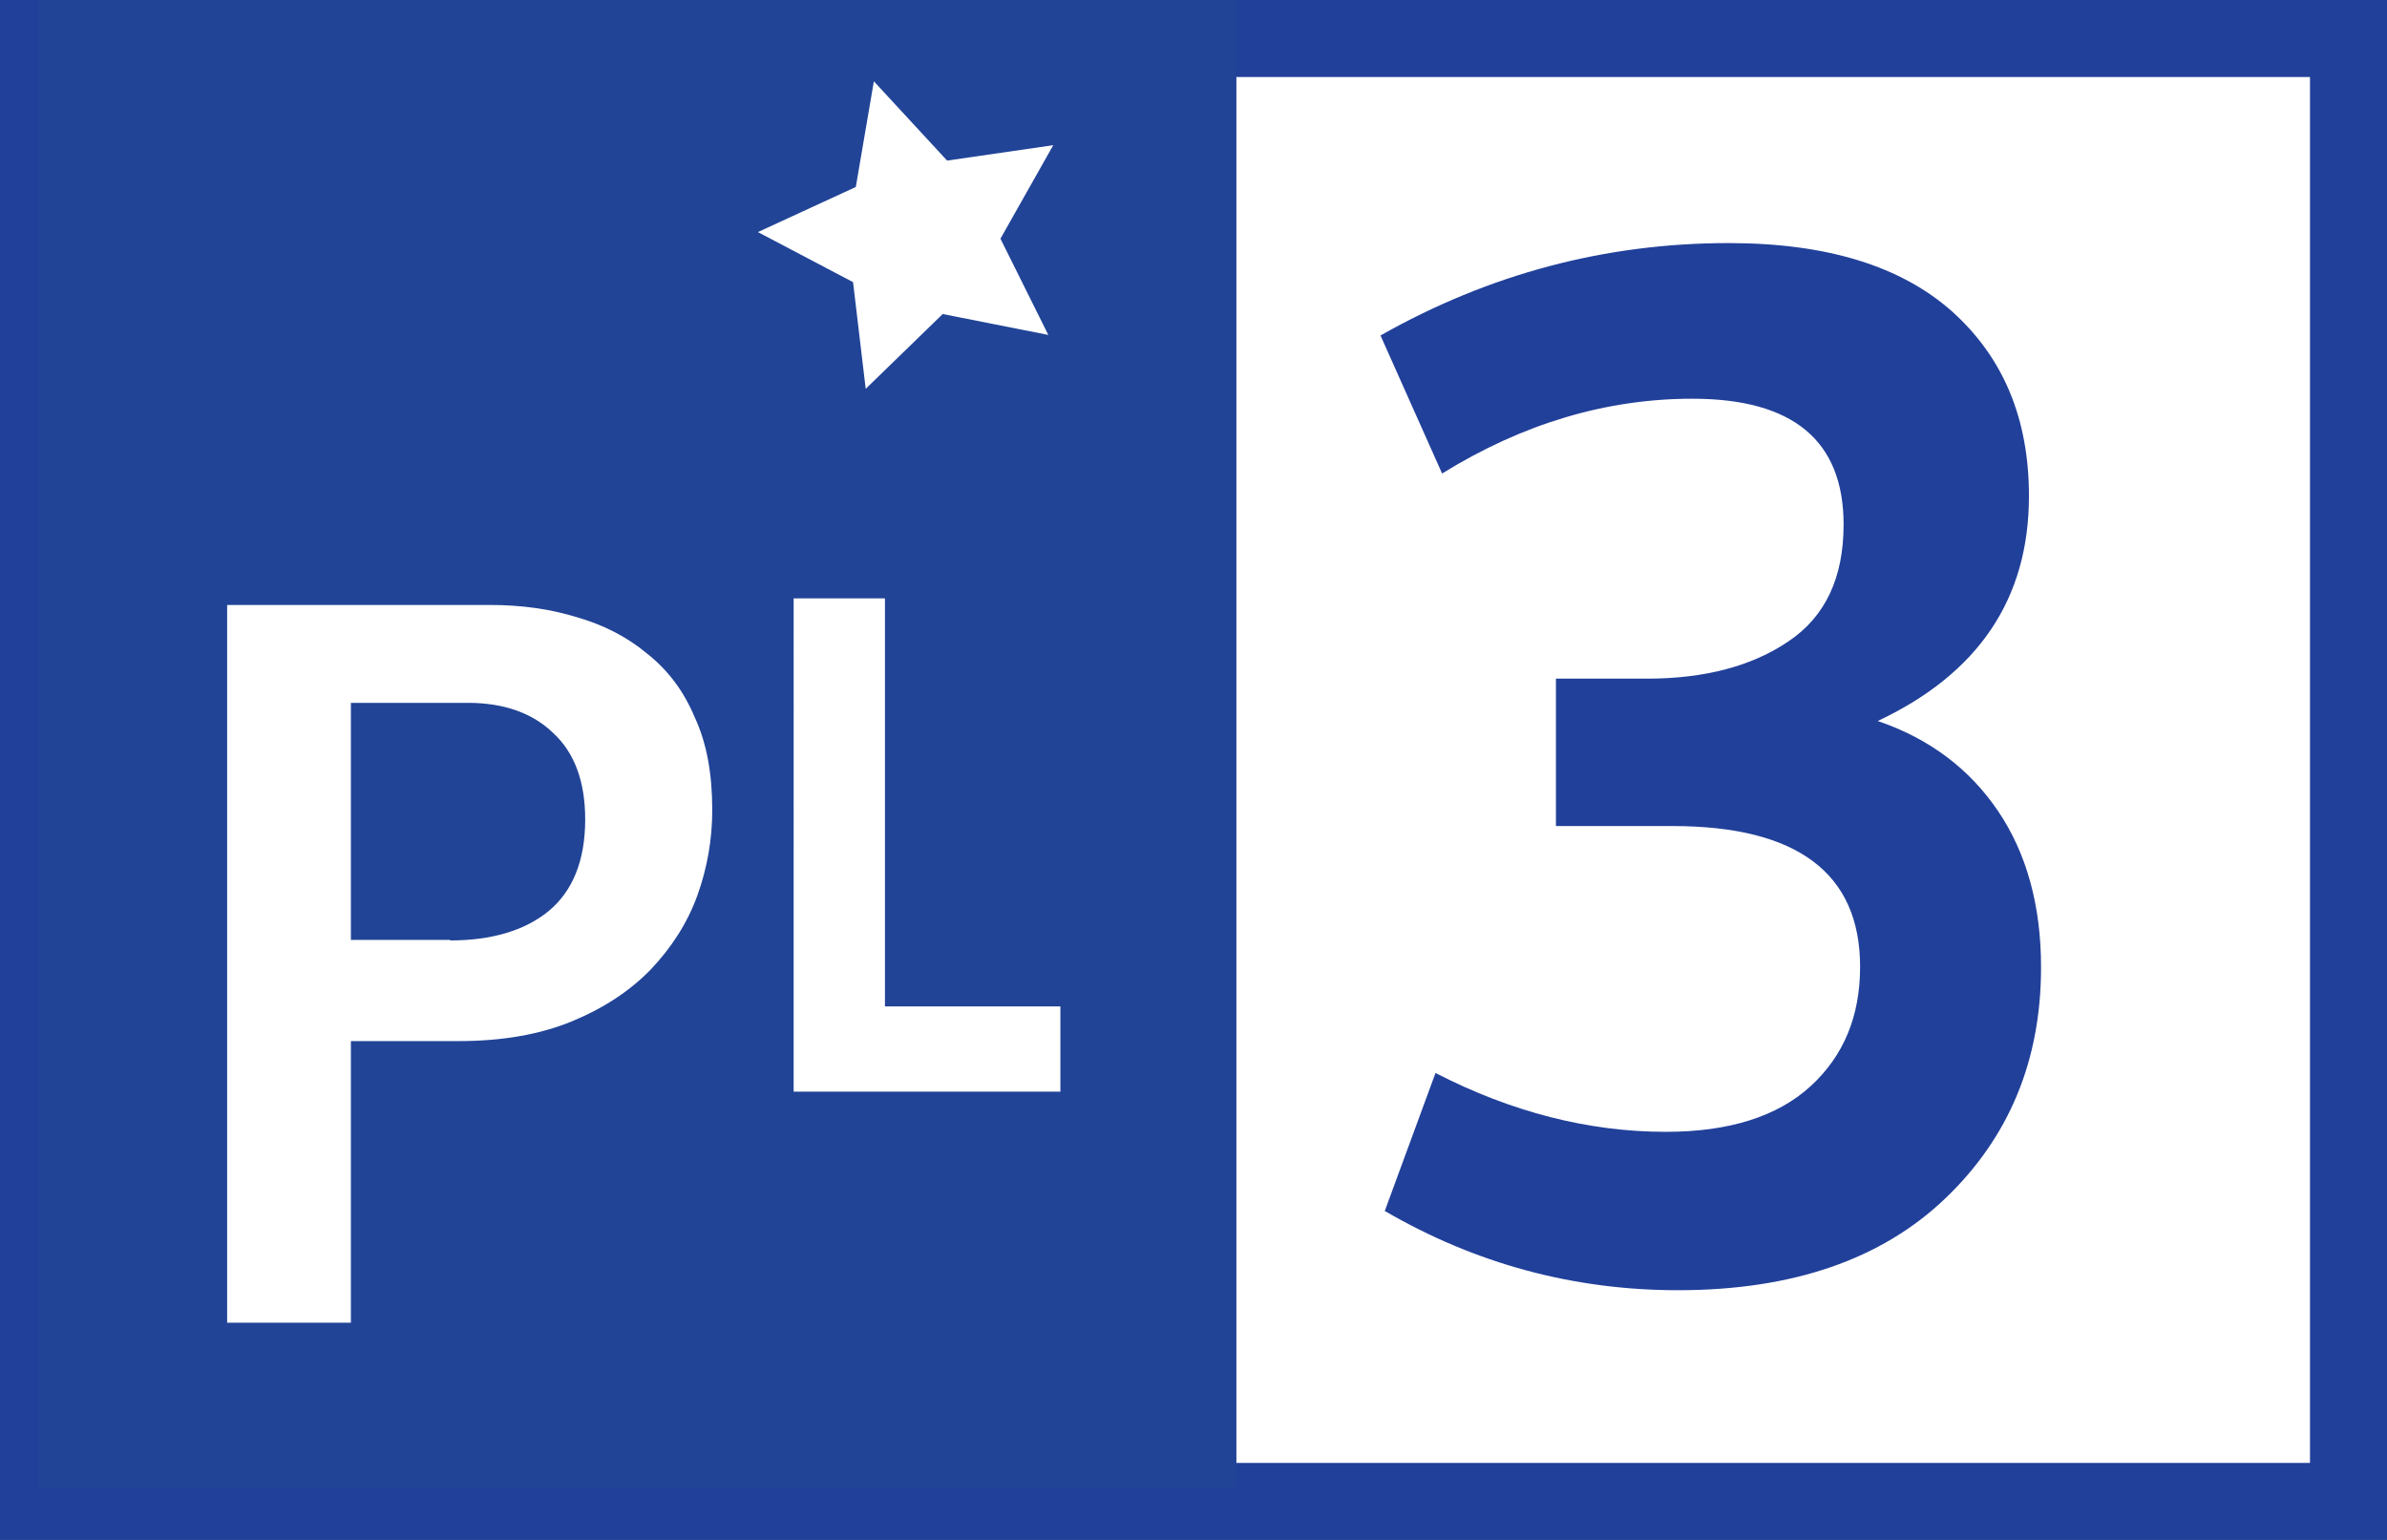
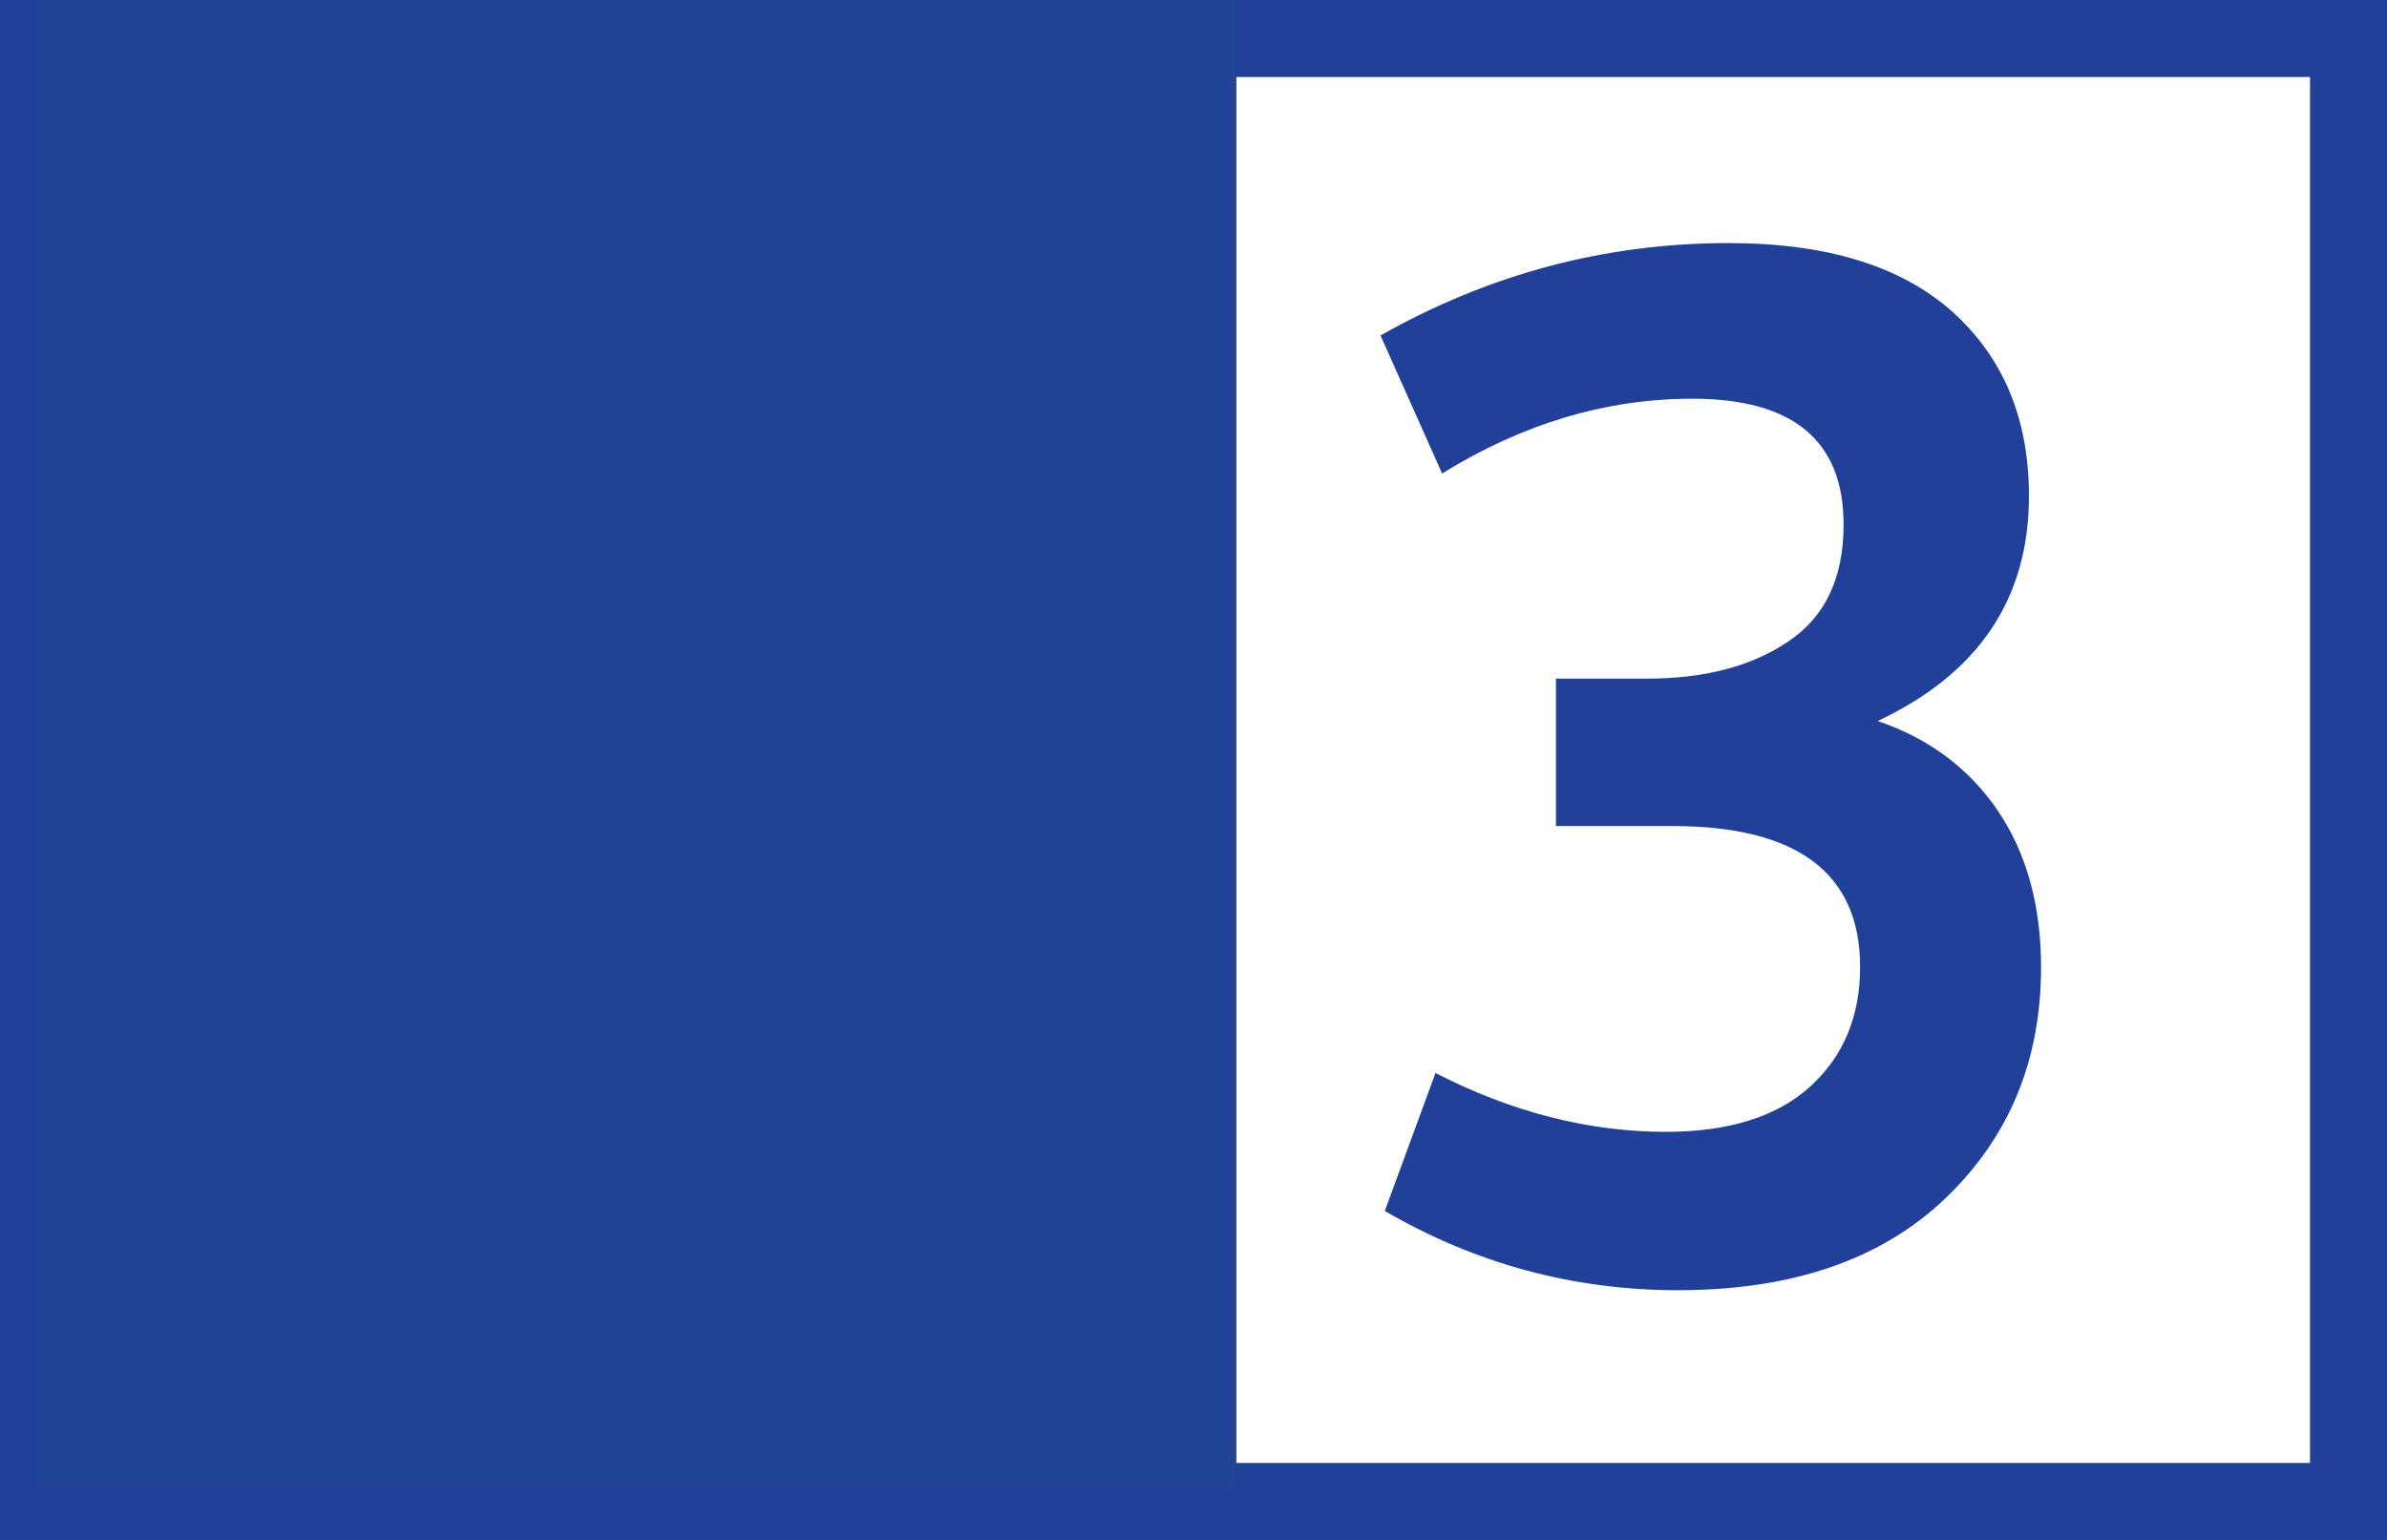
<svg xmlns="http://www.w3.org/2000/svg" viewBox="0 0 43.4 28">
  <rect x="0" y="0" width="43.4" height="28" fill="#808080" stroke="none" />
  <defs>
    <style>.d,.e{fill:#fff;}.f{fill:#21409a;}.g{fill:#214497;}.e{stroke:#21409a;stroke-miterlimit:10;stroke-width:1.4px;}</style>
  </defs>
  <g id="a" />
  <g id="b">
    <g id="c">
      <g>
        <path class="e" d="M.7,.7H42.7V27.3H.7V.7Z" />
        <path class="f" d="M25.17,22.04l.93-2.53c1.38,.71,2.78,1.07,4.19,1.07,1.15,0,2.03-.28,2.63-.83s.9-1.27,.9-2.17c0-1.7-1.14-2.56-3.41-2.56h-2.12v-2.68h1.65c1.06,0,1.92-.23,2.58-.68,.67-.45,1-1.16,1-2.12,0-1.53-.92-2.29-2.75-2.29-1.56,0-3.08,.45-4.55,1.36l-1.12-2.51c1.98-1.12,4.09-1.68,6.33-1.68,1.79,0,3.14,.42,4.07,1.25,.93,.84,1.39,1.95,1.39,3.35,0,1.87-.92,3.23-2.75,4.09,.94,.32,1.67,.87,2.19,1.64,.52,.77,.78,1.72,.78,2.84,0,1.69-.58,3.09-1.74,4.2-1.16,1.11-2.78,1.67-4.86,1.67-1.9,0-3.68-.48-5.33-1.44Z" />
        <g>
          <path class="g" d="M.7,0H22.48V27.05H.7V0Z" />
-           <path class="d" d="M4.12,11h4.79c.56,0,1.08,.07,1.57,.22,.49,.14,.92,.36,1.28,.66,.38,.3,.67,.68,.87,1.16,.22,.47,.32,1.03,.32,1.69,0,.53-.09,1.05-.27,1.55-.18,.5-.47,.95-.85,1.35-.38,.39-.85,.7-1.43,.94-.58,.24-1.27,.36-2.06,.36h-1.96v5.12h-2.25V11Zm4.06,6.1c.76,0,1.36-.18,1.79-.53,.44-.36,.67-.92,.67-1.67,0-.68-.19-1.21-.58-1.57-.37-.36-.89-.55-1.55-.55h-2.13v4.31h1.81Zm6.25-6.22h1.66v7.42h3.19v1.55h-4.85V10.88ZM15.89,1.48l1.33,1.44,1.93-.28-.96,1.7,.87,1.75-1.92-.38-1.4,1.36-.23-1.94-1.73-.91,1.78-.82,.33-1.93Z" />
        </g>
      </g>
    </g>
  </g>
</svg>